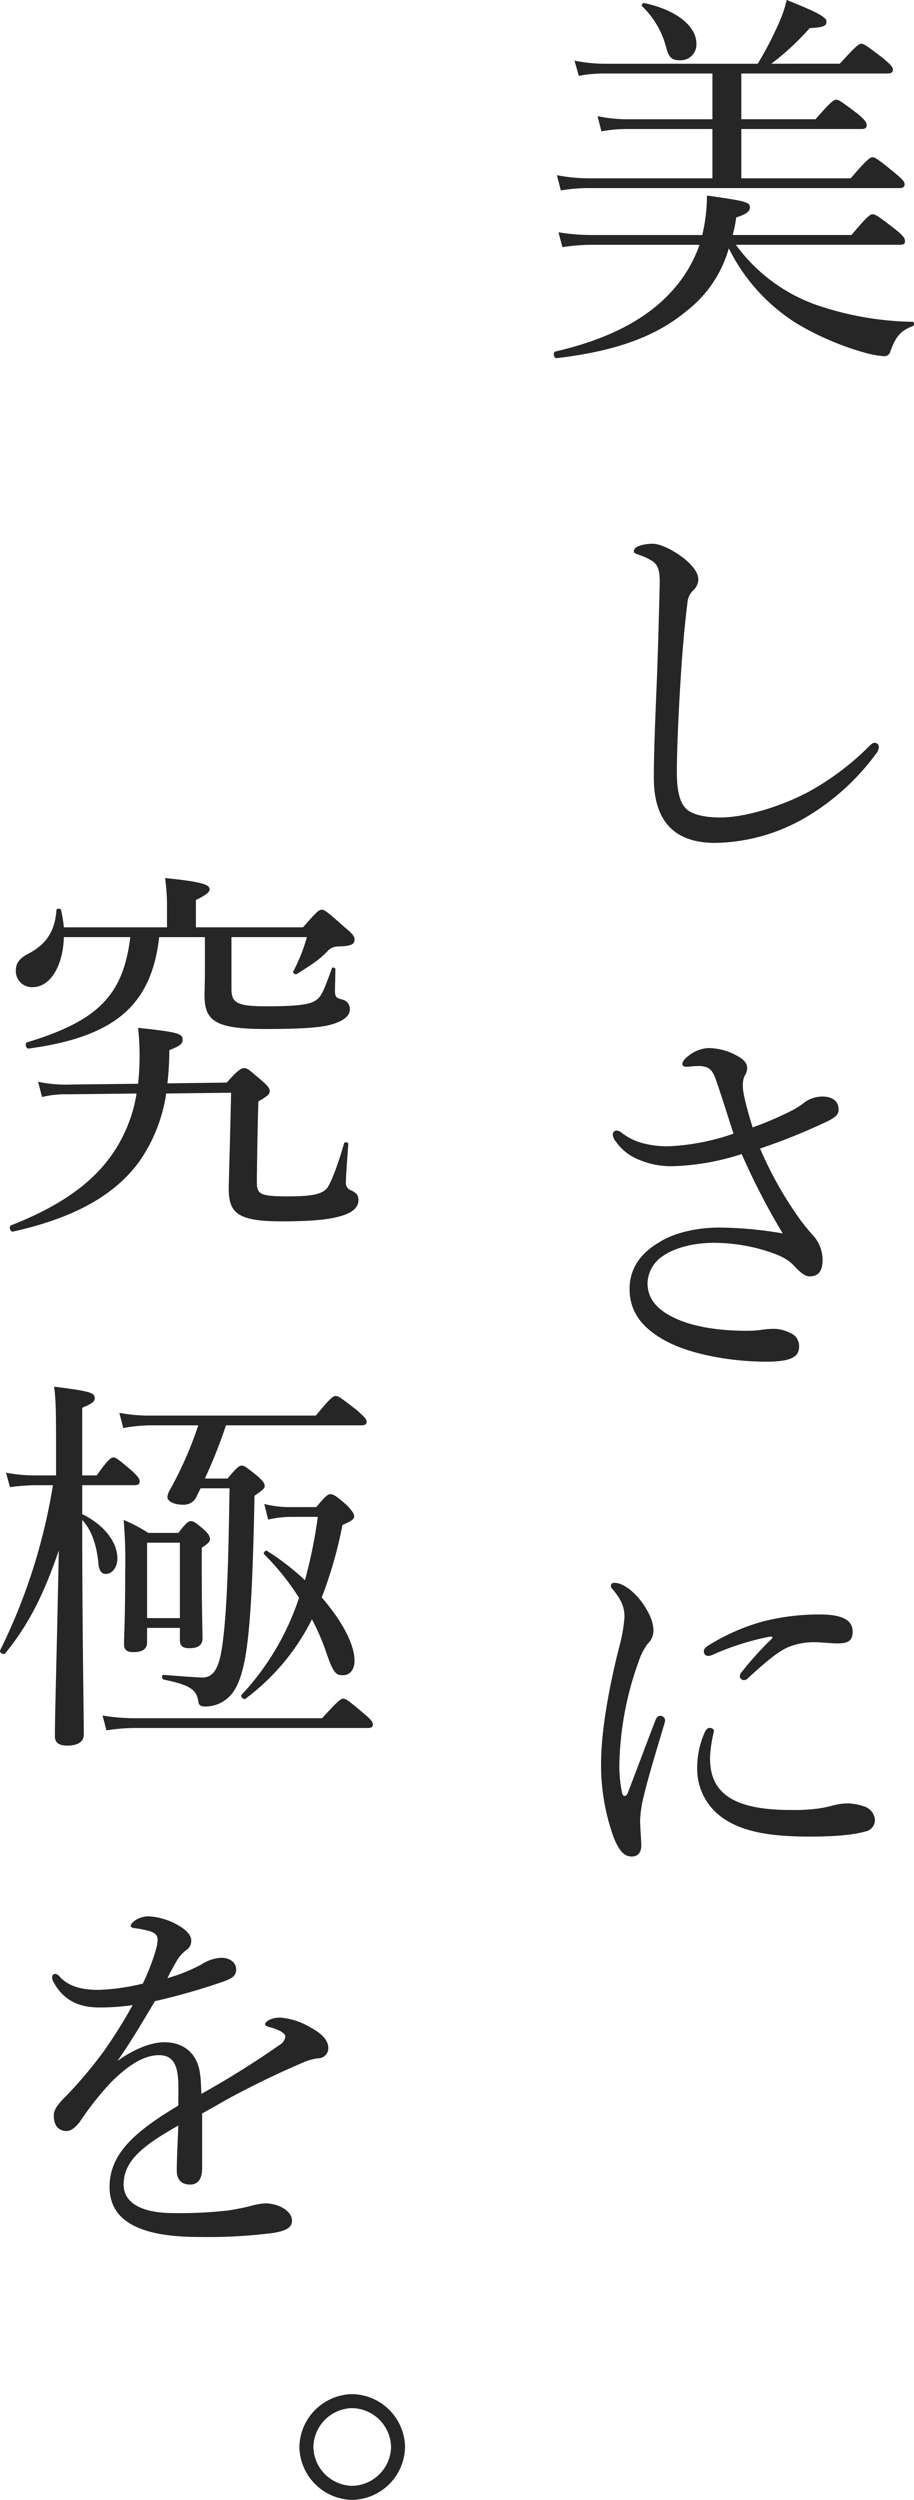
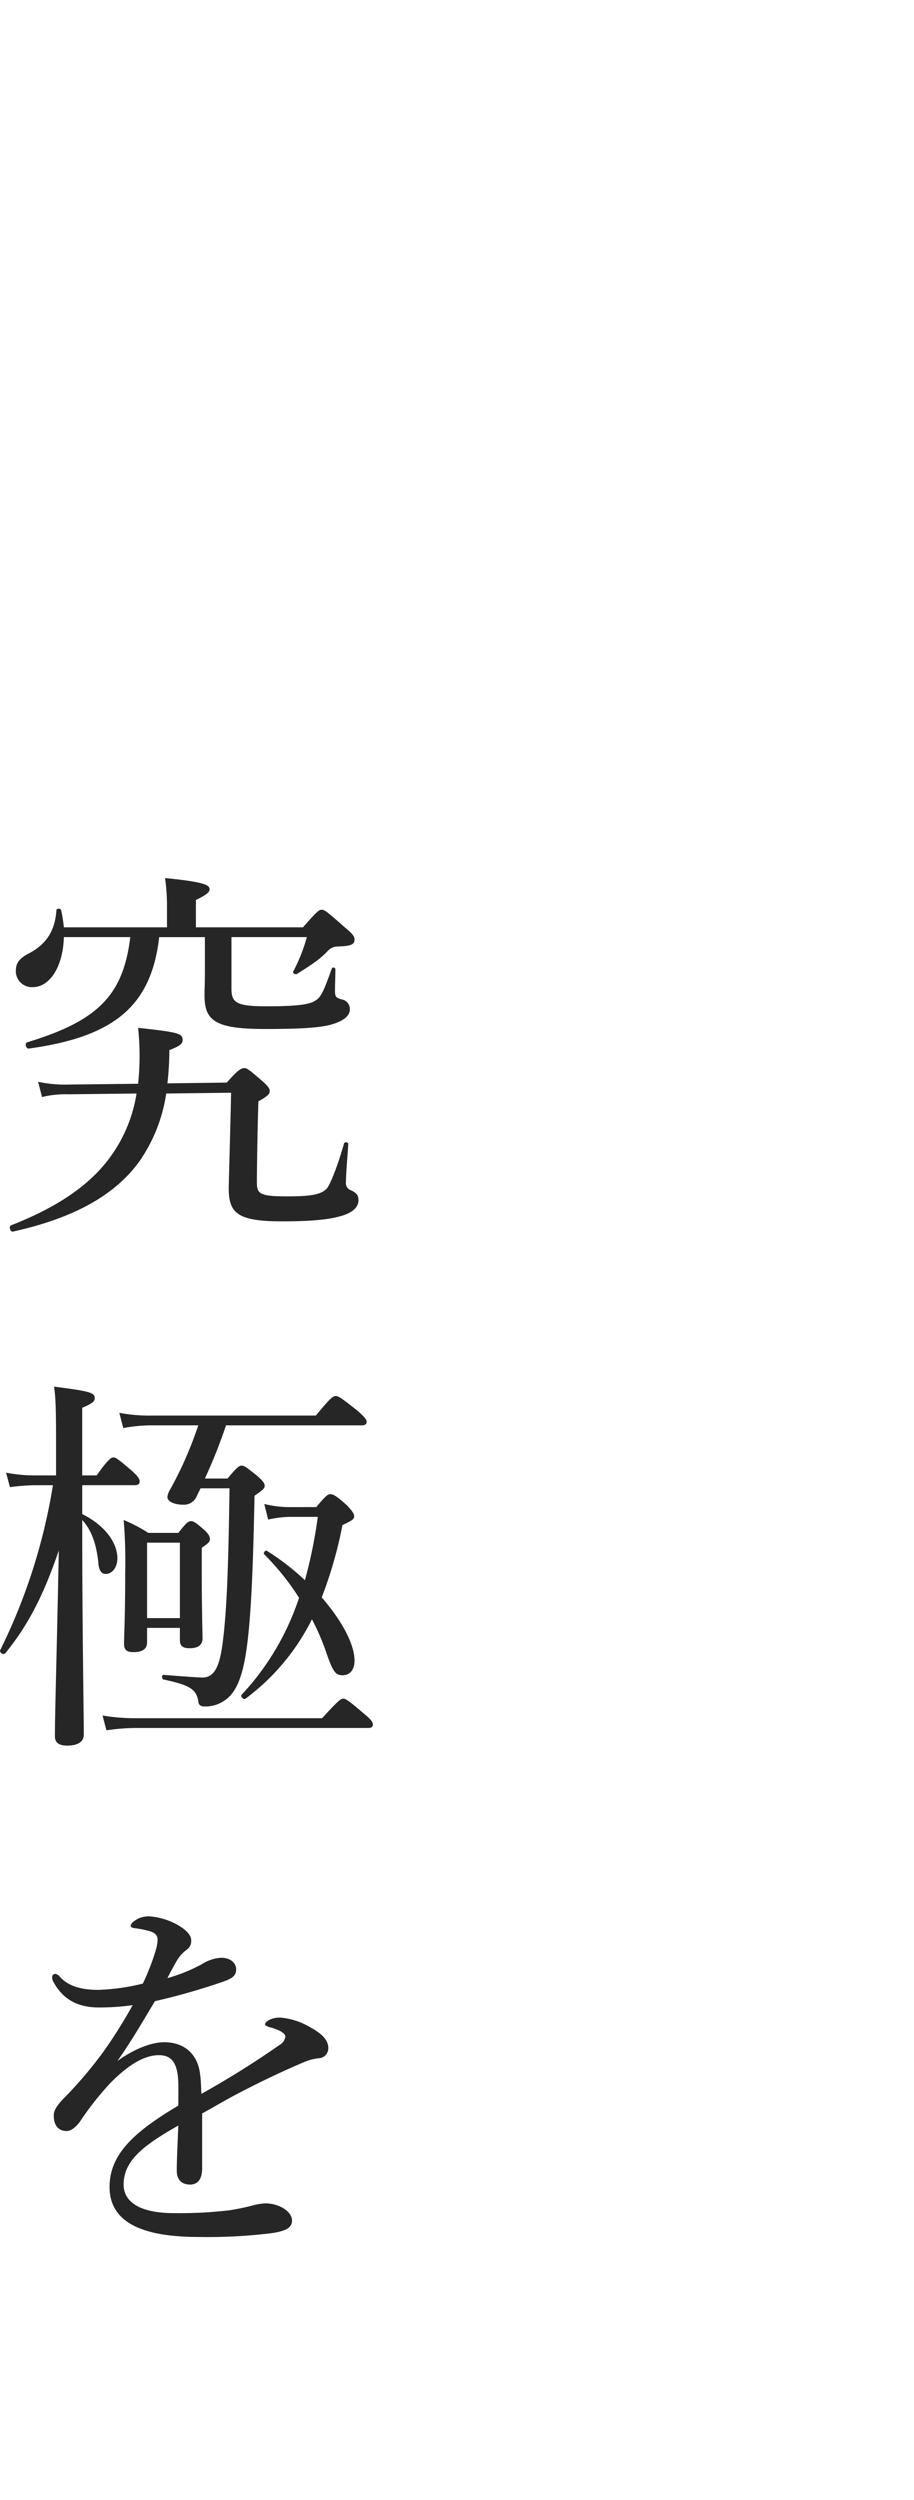
<svg xmlns="http://www.w3.org/2000/svg" width="189.503" height="517.85" viewBox="0 0 189.503 517.85">
  <script />
  <g id="グループ_3814" data-name="グループ 3814" transform="translate(-1165.243 -1223.96)">
    <g id="グループ_3525" data-name="グループ 3525" transform="translate(1277.405 1221)">
      <g id="グループ_3474" data-name="グループ 3474" transform="translate(0)">
-         <path id="パス_3129" data-name="パス 3129" d="M34.83-17.334c.81,0,1.053-.243,1.053-.729,0-.567-.324-1.134-1.863-2.349-3.726-2.916-4.293-3.24-4.86-3.24-.486,0-1.053.324-4.374,4.293H.162A32.226,32.226,0,0,0,.891-23c2.349-.729,2.835-1.377,2.835-2.106,0-1.053-.891-1.3-8.91-2.43a35.2,35.2,0,0,1-.972,8.181H-29a42.442,42.442,0,0,1-6.966-.567l.81,3.078a42.06,42.06,0,0,1,6.237-.486H-6.723a27.949,27.949,0,0,1-5.994,9.882C-18.063-1.7-25.839,2.268-36.612,4.779c-.567.162-.324,1.458.243,1.377C-23.976,4.7-15.714,1.62-9.477-3.564A24.965,24.965,0,0,0-.648-16.6,38.4,38.4,0,0,0,13.527-.972,58.948,58.948,0,0,0,27.54,5.022a21.026,21.026,0,0,0,3.969.729,1.248,1.248,0,0,0,1.3-.891C33.939,1.62,35.073.405,37.5-.486c.324-.081.324-.891,0-.891A64.443,64.443,0,0,1,17.091-5.022,35.192,35.192,0,0,1,.81-17.334ZM1.944-31.1V-41.31H26.892c.81,0,1.053-.324,1.053-.81s-.324-1.053-1.782-2.268c-3.4-2.592-4.05-3-4.536-3s-1.134.4-4.293,4.05H1.944v-9.477H32.238c.81,0,1.134-.243,1.134-.81,0-.486-.4-.972-2.025-2.349-3.4-2.592-3.969-3-4.536-3-.486,0-1.053.4-4.455,4.131H8.181a55.3,55.3,0,0,0,7.938-7.371c3-.162,3.483-.486,3.483-1.377s-1.944-1.944-8.262-4.455A23.728,23.728,0,0,1,9.8-63.423a72.765,72.765,0,0,1-4.455,8.586H-26.163a30.824,30.824,0,0,1-6.48-.648l.891,3.159A28.531,28.531,0,0,1-26-52.812H-4.05v9.477h-17.5a30.407,30.407,0,0,1-6.318-.648l.81,3.159a27.757,27.757,0,0,1,5.67-.486H-4.05V-31.1H-29.322a35.974,35.974,0,0,1-6.966-.648l.81,3.159a34.785,34.785,0,0,1,6.318-.486H34.668c.81,0,1.134-.243,1.134-.81,0-.486-.4-.972-1.944-2.268-3.564-2.916-4.212-3.321-4.7-3.321s-1.134.405-4.536,4.374ZM-10.935-55.566a3.256,3.256,0,0,0,3.564-3.483c0-3.4-3.888-6.885-10.773-8.343-.324-.081-.729.4-.486.648a17.954,17.954,0,0,1,5.022,8.667C-13.041-56.133-12.474-55.566-10.935-55.566Zm7.452,162.133a38.29,38.29,0,0,0,18.468-5.1A48.646,48.646,0,0,0,29.808,88.18a2.321,2.321,0,0,0,.648-1.62.881.881,0,0,0-.891-.729c-.324,0-.648.243-1.053.648a55.668,55.668,0,0,1-12.717,9.558C9.8,99.2,2.43,101.3-2.349,101.3c-3.078,0-5.589-.486-7.047-1.7-1.377-1.3-2.025-3.645-2.025-7.695,0-4.212.324-12.15.81-19.683.405-6.48.891-11.421,1.377-15.309A3.868,3.868,0,0,1-8.1,54.322a3.24,3.24,0,0,0,1.134-2.268c0-1.62-1.377-3.078-2.916-4.374-2.187-1.7-4.86-3.078-6.561-3.078a8.152,8.152,0,0,0-2.916.486c-.648.243-.972.648-.972,1.053s.324.486.972.729a13.222,13.222,0,0,1,2.835,1.3c1.215.81,1.62,2.025,1.539,5.022-.162,6.48-.324,12.8-.567,19.2-.324,7.857-.648,15.552-.648,20.655C-16.2,102.76-11.259,106.567-3.483,106.567Zm7.776,58.939c-1.134-3.645-2.025-7.047-2.025-8.424a4.791,4.791,0,0,1,.324-2.187,3.262,3.262,0,0,0,.567-1.62c0-.891-.486-1.7-1.782-2.43a12.486,12.486,0,0,0-6.318-1.782A7.172,7.172,0,0,0-8.91,150.6c-.891.648-1.377,1.3-1.377,1.782,0,.324.324.567.81.567.405,0,1.539-.162,2.43-.162a4.456,4.456,0,0,1,2.106.4c.729.4,1.215,1.215,1.782,2.916,1.3,3.807,2.349,7.209,3.483,10.692A47,47,0,0,1-12.8,169.394a19.621,19.621,0,0,1-6.075-.729,12.07,12.07,0,0,1-4.05-2.106,1.731,1.731,0,0,0-1.053-.405.8.8,0,0,0-.729.81,2.369,2.369,0,0,0,.567,1.377,10.547,10.547,0,0,0,4.941,3.888,17,17,0,0,0,7.29,1.3,50.589,50.589,0,0,0,13.932-2.511,142.213,142.213,0,0,0,8.505,16.443,80.6,80.6,0,0,0-13.122-1.215c-4.617,0-9.315,1.053-12.393,3-3.645,2.106-6.237,5.184-6.237,9.72,0,4.293,2.106,7.776,7.209,10.611,5.184,2.916,13.77,4.455,21.141,4.455,5.427,0,6.8-1.134,6.8-3.159a2.9,2.9,0,0,0-1.944-2.835,7.447,7.447,0,0,0-3.321-.81,17.3,17.3,0,0,0-2.754.243,24.375,24.375,0,0,1-2.835.162c-5.994,0-11.34-.891-14.985-2.673-3.483-1.62-5.589-3.888-5.589-7.209a6.975,6.975,0,0,1,3.159-5.589c2.268-1.62,6.156-2.754,10.692-2.754A37.044,37.044,0,0,1,6.642,190.94c3.483,1.053,5.1,1.944,6.4,3.4,1.377,1.458,2.268,2.025,3.078,2.025,1.539,0,2.673-.81,2.673-3.4a7.591,7.591,0,0,0-1.7-4.779,40.765,40.765,0,0,1-3.4-4.212A77.353,77.353,0,0,1,5.832,169.88a127.2,127.2,0,0,0,13.689-5.508c2.025-.972,2.592-1.539,2.592-2.592,0-1.458-.972-2.673-3.4-2.673a6.429,6.429,0,0,0-3.564,1.134,16.158,16.158,0,0,1-3.078,1.944A72.315,72.315,0,0,1,4.293,165.506ZM8.262,271.425a66.313,66.313,0,0,0-6.156,6.8,1.493,1.493,0,0,0-.486,1.053.951.951,0,0,0,.81.729,1.235,1.235,0,0,0,.972-.486c3.807-3.483,6.4-5.67,8.586-6.48a13.839,13.839,0,0,1,5.184-.891c1.3,0,3.483.243,4.617.243,2.106,0,3.24-.4,3.24-2.43,0-1.782-1.134-3.564-6.723-3.564a46.439,46.439,0,0,0-12.231,1.539A43,43,0,0,0-4.86,272.8c-.648.4-.972.729-.972,1.3a.916.916,0,0,0,.972.891,3.473,3.473,0,0,0,1.215-.405A55.317,55.317,0,0,1,7.7,271.02C8.424,270.858,8.505,271.182,8.262,271.425ZM-7.209,298.074a12.365,12.365,0,0,0,4.05,9.477c4.86,4.374,12.8,4.86,19.521,4.86,4.617,0,8.829-.324,11.259-1.053a2.421,2.421,0,0,0,2.025-2.43,3.18,3.18,0,0,0-2.187-2.754,11.857,11.857,0,0,0-3.321-.648,12.82,12.82,0,0,0-3.078.4,23.465,23.465,0,0,1-3,.648,38.024,38.024,0,0,1-5.751.324c-4.7,0-10.53-.486-13.851-3.321-2.349-2.025-3-4.536-3-7.614a27.143,27.143,0,0,1,.81-5.346c0-.486-.4-.729-.891-.729-.4,0-.648.243-.972.81A18.146,18.146,0,0,0-7.209,298.074Zm-8.667-9.72c-1.944,5.022-3.888,10.287-5.751,15.066-.162.4-.4.567-.567.567-.243,0-.486-.162-.567-.567a27.151,27.151,0,0,1-.567-6.561,66.41,66.41,0,0,1,4.05-20.9,12.617,12.617,0,0,1,1.863-3.564,3.574,3.574,0,0,0,1.134-2.673c0-1.863-.891-3.645-2.187-5.589-1.539-2.187-3.969-4.293-5.913-4.293a.654.654,0,0,0-.729.567,1.094,1.094,0,0,0,.4.81c1.7,2.025,2.43,3.564,2.43,5.751a34.484,34.484,0,0,1-1.215,6.642c-1.863,7.452-3.645,16.605-3.645,23.814a44.287,44.287,0,0,0,2.673,15.309c1.215,2.916,2.268,3.807,3.726,3.807,1.053,0,1.944-.648,1.944-2.268,0-1.134-.243-3.807-.243-5.265a24.508,24.508,0,0,1,.81-5.184c.729-3.159,2.268-8.262,4.212-14.742a3.565,3.565,0,0,0,.162-.81,1.035,1.035,0,0,0-.972-.891C-15.228,287.382-15.633,287.625-15.876,288.354Z" transform="translate(39.595 71)" fill="#262626" />
-       </g>
+         </g>
    </g>
    <g id="グループ_3526" data-name="グループ 3526" transform="translate(1164.133 1402.428)">
      <path id="パス_3127" data-name="パス 3127" d="M-11.745-54.918C-13.2-42.93-18.387-37.584-33.129-33.129c-.567.162-.243,1.377.324,1.3,17.82-2.43,25.434-8.91,27.054-23.085H3.726V-48.6c0,3.564-.081,4.617-.081,5.751,0,5.346,2.349,6.966,12.636,6.966,6.966,0,10.53-.243,12.879-.729,2.835-.648,4.617-1.782,4.617-3.321a2,2,0,0,0-1.458-2.025c-1.458-.324-1.62-.648-1.62-1.863s.081-3,.081-4.455c0-.324-.648-.486-.729-.162-1.782,4.941-2.268,6.075-3.645,6.8-1.215.729-4.05,1.053-9.882,1.053-6.237,0-7.29-.729-7.29-3.645V-54.918H24.867a35.327,35.327,0,0,1-2.835,7.128c-.162.324.486.729.81.486,3.726-2.349,4.7-3.078,6.237-4.617a2.831,2.831,0,0,1,2.187-1.053c2.754-.081,3.483-.4,3.483-1.458,0-.567-.243-1.053-2.025-2.511-3.726-3.321-4.212-3.645-4.779-3.645s-.972.324-3.888,3.645H1.863v-5.67C4.05-63.666,4.7-64.233,4.7-64.8c0-.891-.972-1.539-9.234-2.349a42.107,42.107,0,0,1,.4,5.265v4.941H-25.515a29.493,29.493,0,0,0-.567-3.564c-.081-.4-.972-.4-.972,0-.324,4.455-2.187,7.209-6.075,9.153-1.7.972-2.349,1.863-2.349,3.483a3.325,3.325,0,0,0,3.483,3.321c3.645,0,6.318-4.374,6.48-10.368Zm7.7,30.294a61.742,61.742,0,0,0,.4-6.885c2.106-.81,2.754-1.3,2.754-2.106,0-1.377-1.053-1.62-9.234-2.511a55.068,55.068,0,0,1,0,11.583l-13.932.162a28.076,28.076,0,0,1-6.8-.567l.81,3.159a20.508,20.508,0,0,1,5.508-.567l14.094-.162a30.365,30.365,0,0,1-5.67,13.446C-20.412-3.321-27.135,1.134-36.45,4.779c-.567.243-.162,1.458.405,1.3C-23.652,3.321-15.066-1.3-9.882-8.424A33.09,33.09,0,0,0-4.293-22.518L9.153-22.68c-.081,5.1-.486,18.468-.486,19.845,0,5.184,1.944,6.8,11.1,6.8,6.237,0,9.72-.4,11.988-1.053,2.43-.648,3.807-1.782,3.807-3.321,0-.972-.324-1.458-1.458-2.025a1.581,1.581,0,0,1-1.134-1.782c0-1.62.324-5.265.486-7.857,0-.4-.81-.486-.891-.081C31.185-7.29,29.727-3.726,29-2.835c-1.134,1.215-3.159,1.62-8.181,1.62-5.67,0-6.318-.486-6.318-2.916,0-2.268.162-13.041.324-16.767,2.025-1.134,2.349-1.539,2.349-2.187,0-.486-.486-1.053-1.458-1.944-2.673-2.268-3.159-2.754-3.807-2.754s-1.377.4-3.645,3ZM-21.708,58.615h10.773c.891,0,1.134-.243,1.134-.81,0-.486-.324-.972-1.539-2.106-2.835-2.43-3.4-2.835-3.888-2.835s-1.134.4-3.483,3.726h-3V42.577c2.187-.891,2.592-1.377,2.592-1.944,0-1.134-.648-1.458-8.424-2.43.324,2.349.405,4.536.405,11.178V56.59H-31.59a31.6,31.6,0,0,1-5.913-.567l.81,3a43.967,43.967,0,0,1,5.1-.4h3.807A119.855,119.855,0,0,1-38.718,92.8c-.243.486.729,1.053,1.053.648,4.941-6.075,8.019-12.312,11.1-21.3-.486,24.381-.81,33.7-.81,38.475,0,1.377.891,1.944,2.592,1.944,2.025,0,3.4-.729,3.4-2.268,0-4.617-.324-21.546-.324-43.092V65.824c1.944,2.106,2.916,5.022,3.321,8.667C-18.306,75.949-17.9,77-16.848,77c1.377,0,2.43-1.377,2.43-3.24,0-3.159-2.511-6.8-7.29-9.153Zm24.543.648H8.829C8.586,77.083,8.181,85.1,7.452,90.934,6.8,96.28,5.67,98.467,3.159,98.467c-1.62-.081-4.131-.243-8.019-.567-.4,0-.4.891,0,.972,5.427,1.134,6.8,2.025,7.209,4.455.081.891.486,1.134,1.458,1.134a7.025,7.025,0,0,0,5.184-2.268c1.539-1.62,2.592-4.617,3.24-8.748C13.2,87.289,13.689,77.65,14.013,60.8c1.782-1.215,2.106-1.539,2.106-2.025,0-.567-.324-.972-1.458-2.025-2.349-1.863-2.754-2.187-3.321-2.187-.486,0-.972.324-2.916,2.673h-4.7A107.438,107.438,0,0,0,8.1,46.222H36.207c.729,0,1.053-.243,1.053-.729s-.4-.972-1.944-2.349c-3.321-2.592-3.888-3-4.455-3s-1.134.4-4.131,4.05H-7.29a33.23,33.23,0,0,1-6.723-.567l.81,3.159a31.6,31.6,0,0,1,5.913-.567H2.349A77.186,77.186,0,0,1-3.483,59.506a3.575,3.575,0,0,0-.567,1.539c0,.972,1.458,1.62,3.321,1.62a2.9,2.9,0,0,0,2.835-1.944ZM-8.262,88.18h6.8v2.511c0,1.215.567,1.7,2.025,1.7,1.7,0,2.673-.648,2.673-2.025,0-1.3-.162-5.832-.162-14.337V71.575c1.458-.972,1.7-1.3,1.7-1.782,0-.567-.324-1.134-1.215-1.944C1.782,66.31,1.377,66.067.81,66.067c-.486,0-.891.243-2.592,2.43H-8.019a31.125,31.125,0,0,0-5.1-2.673A101.107,101.107,0,0,1-12.8,76.6c0,9.72-.243,13.122-.243,14.9,0,1.215.567,1.7,1.944,1.7,1.863,0,2.835-.648,2.835-2.025Zm6.8-2.025h-6.8V70.522h6.8Zm23.247-23a21.92,21.92,0,0,1-5.751-.648l.81,3.24a21.039,21.039,0,0,1,4.941-.567h5.346A98.736,98.736,0,0,1,24.462,78.3,50.957,50.957,0,0,0,16.6,72.223c-.324-.243-.891.486-.567.729a51.522,51.522,0,0,1,7.209,8.991A54.288,54.288,0,0,1,11.34,102.031c-.324.324.4,1.134.81.81A46.111,46.111,0,0,0,25.92,86.4a46.947,46.947,0,0,1,2.916,6.723c1.539,4.536,2.106,4.86,3.483,4.86,1.458,0,2.43-1.134,2.43-3,0-3.483-2.673-8.343-6.8-13.122a86.61,86.61,0,0,0,4.293-14.985c1.944-.891,2.43-1.215,2.43-1.782,0-.486-.243-.972-1.458-2.268-2.349-2.106-2.916-2.349-3.483-2.349-.486,0-.891.243-2.916,2.673ZM-16.686,109.4a39.4,39.4,0,0,1,5.832-.486H37.5c.81,0,1.053-.243,1.053-.729s-.4-1.053-1.782-2.187c-3.24-2.754-3.807-3.159-4.374-3.159-.486,0-1.053.4-4.374,4.05h-38.88a40.1,40.1,0,0,1-6.642-.567Zm14.9,77.731c-8.667,5.184-14.256,9.8-14.256,16.848,0,7.695,7.452,10.368,18.468,10.368a107.839,107.839,0,0,0,15.309-.81c3.159-.486,4.05-1.3,4.05-2.592,0-1.944-2.754-3.564-5.589-3.564a13.19,13.19,0,0,0-2.754.486,48.411,48.411,0,0,1-4.779.972,88.471,88.471,0,0,1-11.34.567c-7.533,0-10.449-2.592-10.449-5.913,0-5.022,4.212-8.181,11.34-12.231-.162,3.969-.324,7.371-.324,9.315,0,2.025,1.134,2.916,2.754,2.916s2.511-1.134,2.511-3.4v-11.34c2.268-1.215,4.941-2.835,7.29-4.05,5.589-2.916,9.639-4.779,13.608-6.48a11.251,11.251,0,0,1,3.159-.891,2.089,2.089,0,0,0,2.106-2.106c0-1.62-1.3-3-3.726-4.293a14.354,14.354,0,0,0-6.156-2.025,5.062,5.062,0,0,0-2.025.324c-.648.243-1.215.729-1.215,1.053,0,.243.324.4.81.567a10.773,10.773,0,0,1,2.43.891c.648.4.972.729.972,1.134a2.415,2.415,0,0,1-1.215,1.7A188.728,188.728,0,0,1,3,184.7c-.081-1.377-.081-2.835-.243-3.807-.4-4.293-3.159-6.885-7.452-6.885-2.835,0-6.48,1.539-9.72,3.888,2.754-3.888,5.265-8.181,7.776-12.393a135.175,135.175,0,0,0,14.175-4.05c1.539-.567,2.673-1.053,2.673-2.511s-1.3-2.43-3.078-2.43A8.369,8.369,0,0,0,3,157.892a34.061,34.061,0,0,1-7.047,2.835c.648-1.3,1.539-2.916,2.025-3.726A7.63,7.63,0,0,1,0,154.814a2.162,2.162,0,0,0,.891-1.863c0-.972-.729-2.025-2.673-3.159a13.849,13.849,0,0,0-6.075-1.863,4.939,4.939,0,0,0-3.159,1.053,1.569,1.569,0,0,0-.648.891c0,.243.243.4.648.486a20.1,20.1,0,0,1,3.321.648c1.053.324,1.62.81,1.62,1.863a9.259,9.259,0,0,1-.4,2.106,46.122,46.122,0,0,1-2.673,6.885,44.7,44.7,0,0,1-9.153,1.3c-3.159,0-6.075-.567-8.019-2.673a1.561,1.561,0,0,0-.972-.648.662.662,0,0,0-.648.729,1.961,1.961,0,0,0,.324,1.053c2.106,3.807,5.346,5.184,9.4,5.184a47.024,47.024,0,0,0,6.966-.486,105.2,105.2,0,0,1-5.994,9.558,87.541,87.541,0,0,1-7.857,9.315c-1.62,1.62-2.511,2.754-2.511,3.969,0,2.268,1.134,3.24,2.673,3.24,1.053,0,2.106-1.053,2.754-1.944a63.643,63.643,0,0,1,6.4-8.1c3.24-3.24,6.642-5.67,9.963-5.67,2.916,0,4.05,1.944,4.05,6.561Z" transform="translate(39.867 70.572)" fill="#262626" />
-       <path id="パス_3128" data-name="パス 3128" d="M-25.73-16.1A11.165,11.165,0,0,0-36.686-5.146,11.165,11.165,0,0,0-25.73,5.81,11.165,11.165,0,0,0-14.774-5.146,11.165,11.165,0,0,0-25.73-16.1Zm0,2.905a8.224,8.224,0,0,1,8.051,8.051A8.224,8.224,0,0,1-25.73,2.9a8.224,8.224,0,0,1-8.051-8.051A8.224,8.224,0,0,1-25.73-13.2Z" transform="translate(99.867 333.572)" fill="#262626" />
    </g>
  </g>
</svg>